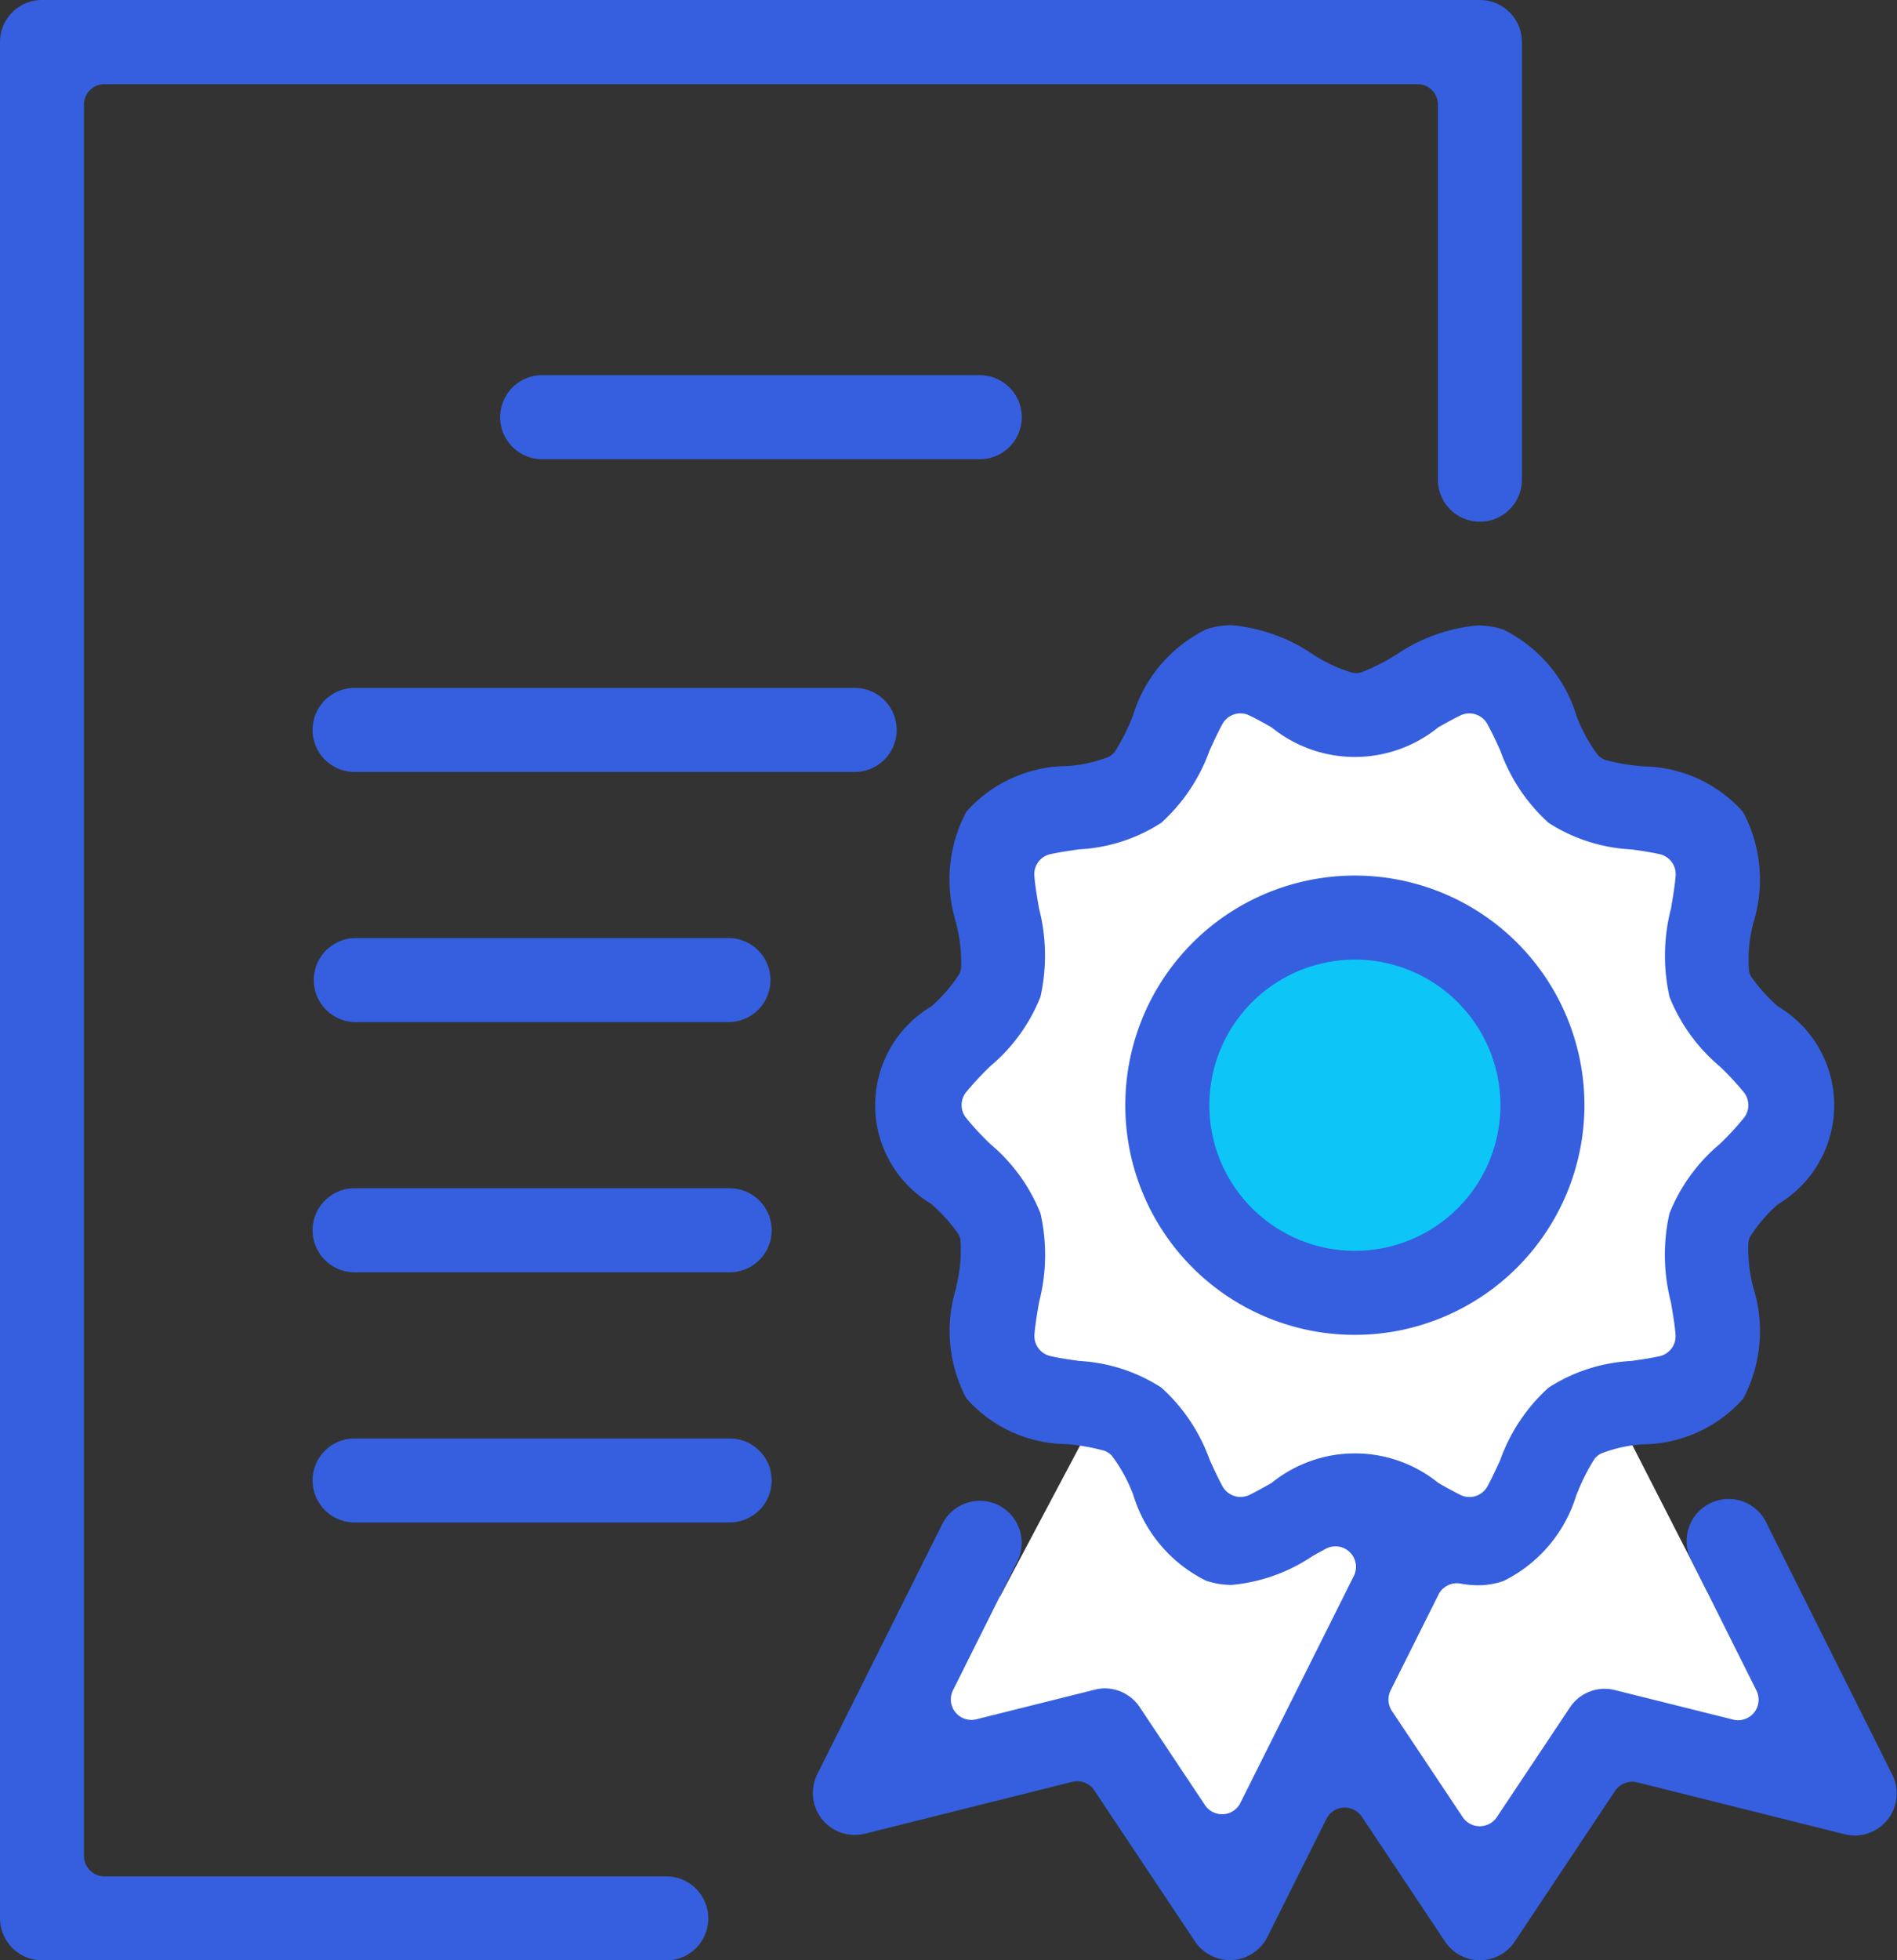
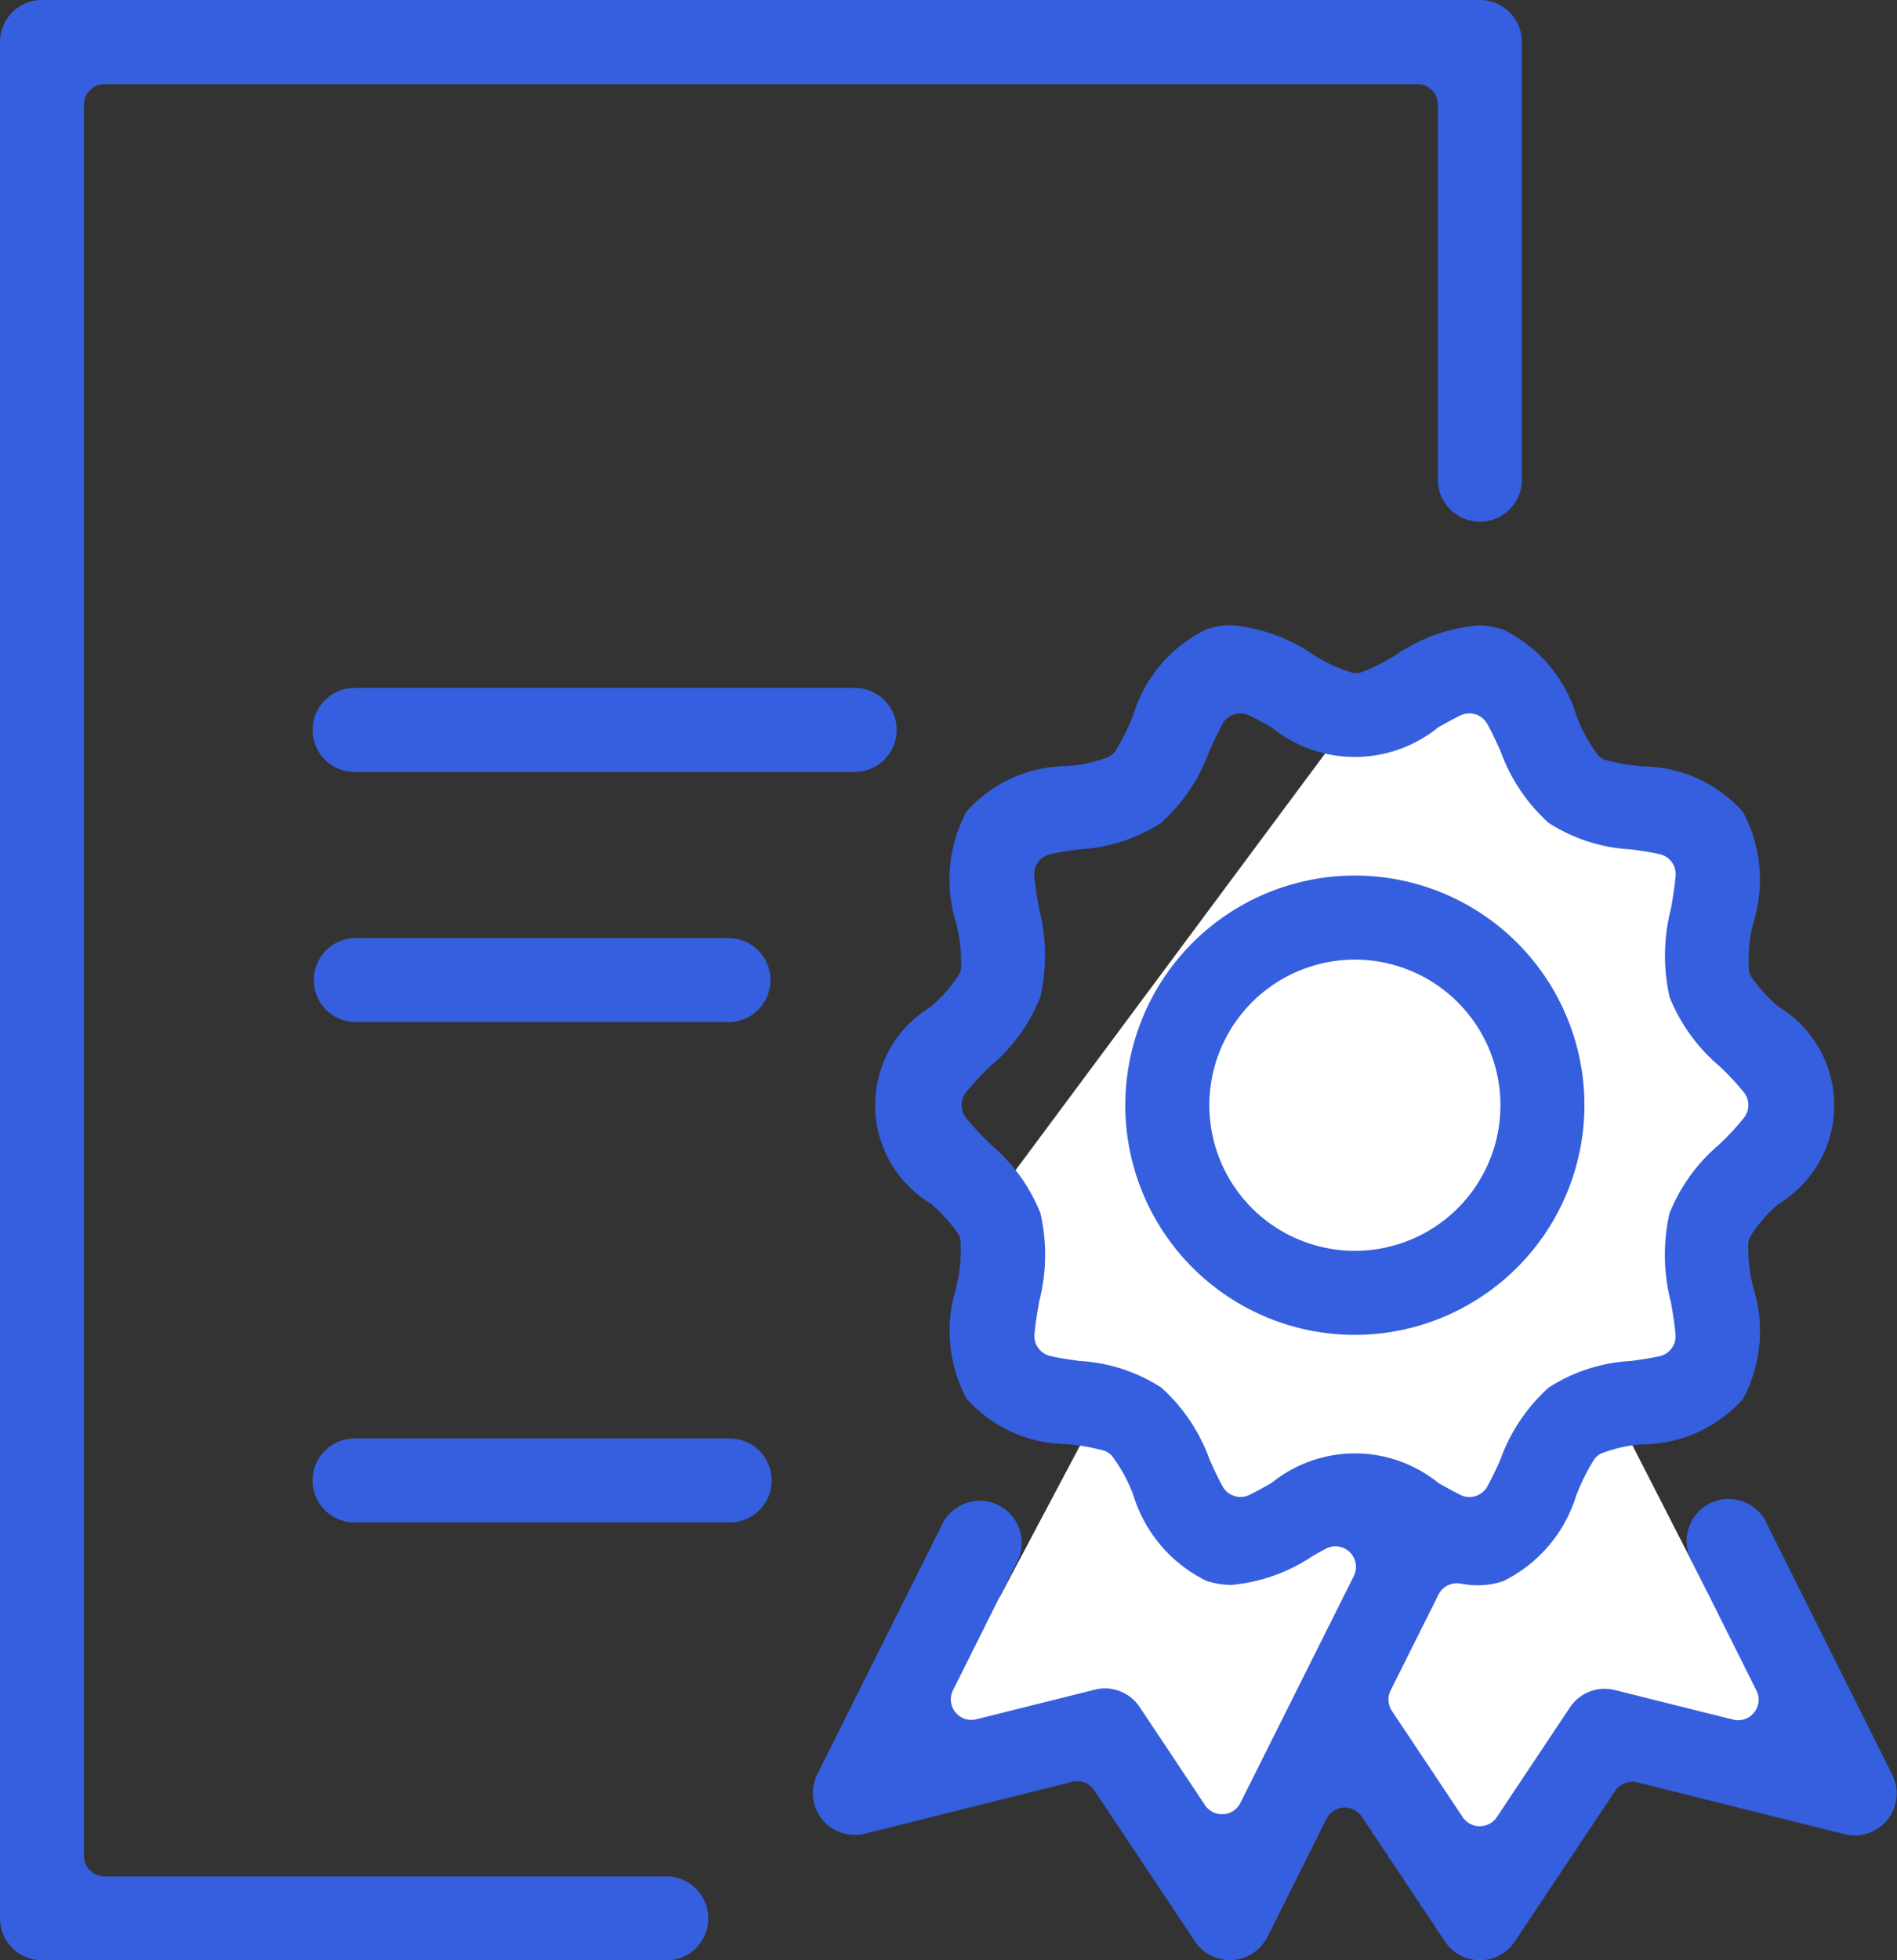
<svg xmlns="http://www.w3.org/2000/svg" width="50.597" height="52.266" viewBox="0 0 50.597 52.266">
  <rect x="0" y="0" width="50.597" height="52.266" fill="#333333" stroke="none" />
  <g id="그룹_1417" data-name="그룹 1417" transform="translate(-288.202 -319.389)">
    <path id="패스_207" data-name="패스 207" d="M328.023,355.9l-2.541-4.967-3.3,3.564-2.9,1.745-.662,3.526,3.26,4.6,3.861-4.677,5.16,1-1.789-4.863Z" transform="translate(5.715 5.925)" fill="#fff" />
    <path id="패스_208" data-name="패스 208" d="M311.15,356.019l2.7-5.091,2.249,2.546,1.351,1.166,3.489-.584.557.584-4.306,9.985-2.858-5.086-5.494.817-.78-1.856Z" transform="translate(3.73 5.925)" fill="#fff" />
-     <path id="패스_209" data-name="패스 209" d="M320.487,335.619l3.52-1.156,2.6,3.415,3.262,1.188.371,3.87,1.782,3.128-2.153,3.336.52,3.623-4.136,1.411-1.887,3.341-3.882-1.265-3.162,1.265L314.8,354.95l-4.158-2v-4.083l-1.93-3.341,2.3-2.795-.148-4.035,3.935-.891,1.8-3.564Z" transform="translate(3.853 2.79)" fill="#fff" />
-     <path id="패스_210" data-name="패스 210" d="M323.852,344.861a4.513,4.513,0,1,1-4.513-4.514A4.513,4.513,0,0,1,323.852,344.861Z" transform="translate(5.001 3.937)" fill="#0dc6f7" />
+     <path id="패스_209" data-name="패스 209" d="M320.487,335.619l3.52-1.156,2.6,3.415,3.262,1.188.371,3.87,1.782,3.128-2.153,3.336.52,3.623-4.136,1.411-1.887,3.341-3.882-1.265-3.162,1.265L314.8,354.95l-4.158-2v-4.083Z" transform="translate(3.853 2.79)" fill="#fff" />
    <g id="그룹_1416" data-name="그룹 1416" transform="translate(288.202 319.388)">
      <path id="패스_211" data-name="패스 211" d="M289.322,371.653a1.122,1.122,0,0,1-1.12-1.121V320.508a1.121,1.121,0,0,1,1.12-1.12h38.352a1.121,1.121,0,0,1,1.12,1.12v11.671a1.12,1.12,0,0,1-2.24,0v-10a.547.547,0,0,0-.546-.546H290.99a.547.547,0,0,0-.548.546v46.691a.547.547,0,0,0,.548.546h15.016a1.121,1.121,0,0,1,0,2.241Z" transform="translate(-288.202 -319.388)" fill="#355fde" />
      <path id="패스_212" data-name="패스 212" d="M324.246,369.017a1.119,1.119,0,0,1-.931-.5l-2.218-3.327a.549.549,0,0,0-.455-.243h-.034a.545.545,0,0,0-.455.3l-1.574,3.147a1.127,1.127,0,0,1-.932.618l-.07,0a1.122,1.122,0,0,1-.932-.5l-2.683-4.024a.548.548,0,0,0-.455-.244.564.564,0,0,0-.133.015l-5.529,1.383a1.124,1.124,0,0,1-1.146-.385,1.125,1.125,0,0,1-.127-1.2l3.334-6.67a1.12,1.12,0,0,1,1-.62,1.119,1.119,0,0,1,1,1.621l-1.713,3.428a.547.547,0,0,0,.622.776l3.153-.788a1.1,1.1,0,0,1,.276-.036,1.121,1.121,0,0,1,.929.5l1.74,2.611a.545.545,0,0,0,.455.244h.034a.545.545,0,0,0,.455-.3l3.025-6.049a.547.547,0,0,0-.753-.725c-.122.066-.246.135-.346.191a4.608,4.608,0,0,1-2.154.769,2.126,2.126,0,0,1-.689-.113A3.778,3.778,0,0,1,315,356.608a4.135,4.135,0,0,0-.575-1.048.557.557,0,0,0-.194-.128,5.839,5.839,0,0,0-.992-.177,3.61,3.61,0,0,1-2.69-1.219,3.846,3.846,0,0,1-.268-2.958l0-.03a3.938,3.938,0,0,0,.109-1.245.549.549,0,0,0-.053-.147,4.469,4.469,0,0,0-.731-.809,3.063,3.063,0,0,1,0-5.256,3.886,3.886,0,0,0,.757-.877.528.528,0,0,0,.045-.139,4.149,4.149,0,0,0-.124-1.175l-.007-.04a3.853,3.853,0,0,1,.27-2.963,3.615,3.615,0,0,1,2.69-1.219,3.788,3.788,0,0,0,1.1-.242.516.516,0,0,0,.178-.15,5.5,5.5,0,0,0,.478-.955,3.776,3.776,0,0,1,1.947-2.295,2.057,2.057,0,0,1,.687-.115,4.6,4.6,0,0,1,2.155.771,3.9,3.9,0,0,0,1.075.5.48.48,0,0,0,.083.006.512.512,0,0,0,.134-.017,5.127,5.127,0,0,0,.957-.485,4.612,4.612,0,0,1,2.158-.769,2.108,2.108,0,0,1,.687.114,3.778,3.778,0,0,1,1.947,2.3,4.124,4.124,0,0,0,.571,1.042.539.539,0,0,0,.2.133,5.48,5.48,0,0,0,.925.162l.056.008a3.619,3.619,0,0,1,2.692,1.219,3.846,3.846,0,0,1,.27,2.961,3.878,3.878,0,0,0-.113,1.275.579.579,0,0,0,.05.14,4.377,4.377,0,0,0,.723.805,3.068,3.068,0,0,1,.01,5.267,3.947,3.947,0,0,0-.755.875.533.533,0,0,0-.044.14,4.056,4.056,0,0,0,.131,1.218,3.858,3.858,0,0,1-.27,2.959,3.619,3.619,0,0,1-2.689,1.216,3.722,3.722,0,0,0-1.108.248.55.55,0,0,0-.169.14,5.359,5.359,0,0,0-.458.906l-.024.051a3.775,3.775,0,0,1-1.947,2.3,2.071,2.071,0,0,1-.681.113,2.5,2.5,0,0,1-.461-.045.593.593,0,0,0-.1-.009.548.548,0,0,0-.489.3l-1.278,2.556a.548.548,0,0,0,.034.548l1.888,2.831a.548.548,0,0,0,.911,0l1.947-2.921a1.112,1.112,0,0,1,.927-.5,1.136,1.136,0,0,1,.274.034L331,362.6a.566.566,0,0,0,.133.017.547.547,0,0,0,.489-.792l-1.713-3.427a1.12,1.12,0,1,1,2-1l3.336,6.67a1.122,1.122,0,0,1-1,1.623h0a1.1,1.1,0,0,1-.271-.034l-5.534-1.384a.555.555,0,0,0-.132-.015.549.549,0,0,0-.456.244l-2.683,4.026A1.121,1.121,0,0,1,324.246,369.017Zm-6.387-33.244a.546.546,0,0,0-.481.285c-.122.223-.255.514-.343.707a4.76,4.76,0,0,1-1.29,1.927,4.467,4.467,0,0,1-2.193.706c-.268.039-.548.08-.765.129a.546.546,0,0,0-.425.571c.018.248.071.57.126.88a5.013,5.013,0,0,1,.036,2.354,4.652,4.652,0,0,1-1.327,1.839,8.115,8.115,0,0,0-.666.716.549.549,0,0,0,0,.657,7.434,7.434,0,0,0,.628.682l.031.031a4.666,4.666,0,0,1,1.335,1.844,4.989,4.989,0,0,1-.034,2.357c-.051.292-.108.625-.126.879a.548.548,0,0,0,.421.57c.236.056.554.1.773.131a4.489,4.489,0,0,1,2.19.71,4.743,4.743,0,0,1,1.288,1.921c.089.2.222.487.344.71a.547.547,0,0,0,.721.229c.185-.09.392-.207.589-.318a3.533,3.533,0,0,1,4.446,0l.037.02c.169.1.378.211.552.3a.547.547,0,0,0,.72-.227c.116-.209.239-.478.329-.673l.015-.036a4.748,4.748,0,0,1,1.29-1.926,4.5,4.5,0,0,1,2.193-.709c.335-.045.586-.087.767-.128a.545.545,0,0,0,.424-.574c-.019-.254-.075-.581-.119-.843l-.006-.03a5.026,5.026,0,0,1-.037-2.358,4.664,4.664,0,0,1,1.33-1.841,7.514,7.514,0,0,0,.665-.719.549.549,0,0,0,0-.657,7.486,7.486,0,0,0-.657-.707,4.7,4.7,0,0,1-1.335-1.845,5.025,5.025,0,0,1,.037-2.358l.006-.036c.045-.262.1-.59.119-.841a.546.546,0,0,0-.425-.575c-.233-.053-.551-.1-.763-.128a4.486,4.486,0,0,1-2.2-.707,4.743,4.743,0,0,1-1.288-1.926c-.089-.195-.222-.487-.347-.71a.549.549,0,0,0-.716-.229c-.179.087-.384.2-.549.293l-.042.023a3.524,3.524,0,0,1-4.443.006c-.173-.1-.4-.227-.6-.322A.54.54,0,0,0,317.859,335.773Z" transform="translate(-284.774 -316.752)" fill="#355fde" />
      <path id="패스_213" data-name="패스 213" d="M319.593,351.287a6.123,6.123,0,1,1,6.122-6.123A6.131,6.131,0,0,1,319.593,351.287Zm0-10.005a3.882,3.882,0,1,0,3.882,3.882A3.887,3.887,0,0,0,319.593,341.281Z" transform="translate(-283.455 -315.696)" fill="#355fde" />
-       <path id="패스_214" data-name="패스 214" d="M300.552,330.05a1.12,1.12,0,1,1,0-2.24h11.673a1.12,1.12,0,1,1,0,2.24Z" transform="translate(-286.092 -317.806)" fill="#355fde" />
      <path id="패스_215" data-name="패스 215" d="M296.341,337.069a1.12,1.12,0,0,1,0-2.24h13.34a1.12,1.12,0,0,1,0,2.24Z" transform="translate(-286.884 -316.487)" fill="#355fde" />
      <path id="패스_216" data-name="패스 216" d="M296.341,342.685a1.121,1.121,0,0,1,0-2.241h10.005a1.121,1.121,0,0,1,0,2.241Z" transform="translate(-286.884 -315.433)" fill="#355fde" />
-       <path id="패스_217" data-name="패스 217" d="M296.341,348.3a1.12,1.12,0,0,1,0-2.24h10.005a1.12,1.12,0,1,1,0,2.24Z" transform="translate(-286.884 -314.378)" fill="#355fde" />
      <path id="패스_218" data-name="패스 218" d="M296.341,353.915a1.12,1.12,0,0,1,0-2.24h10.005a1.12,1.12,0,0,1,0,2.24Z" transform="translate(-286.884 -313.323)" fill="#355fde" />
    </g>
  </g>
</svg>